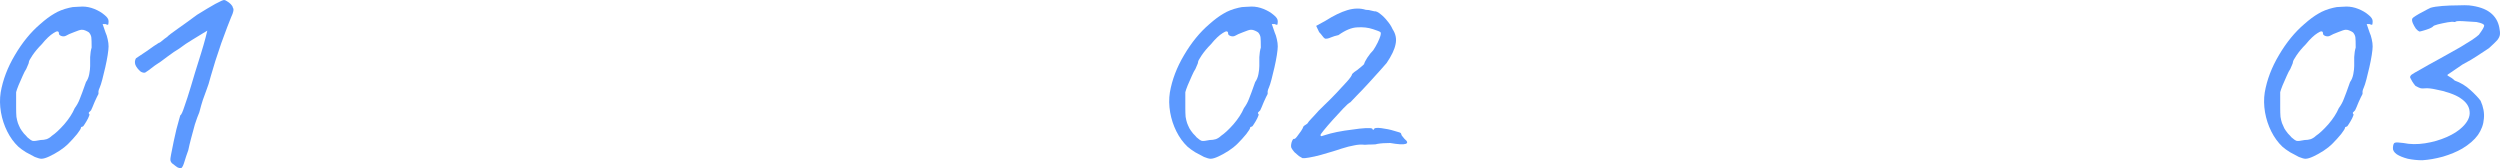
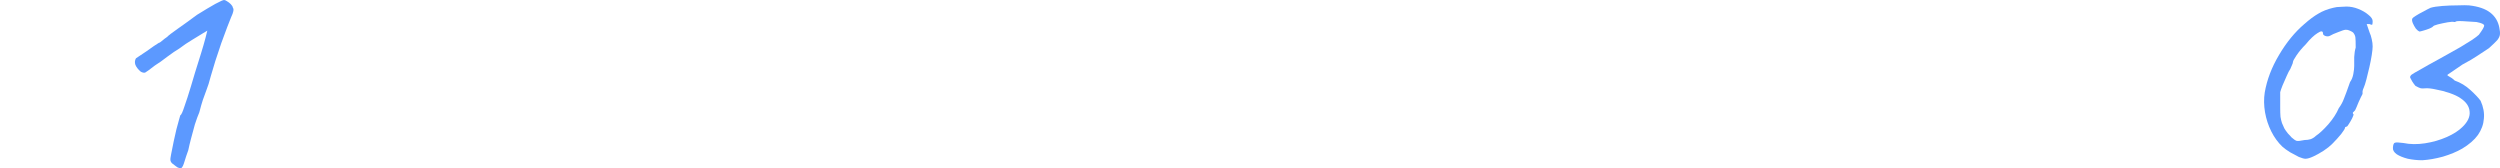
<svg xmlns="http://www.w3.org/2000/svg" viewBox="0 0 504.623 33.964" fill="none">
-   <path d="M8.356 32.044C8.076 32.044 7.636 31.924 7.036 31.684C6.476 31.404 5.876 31.084 5.236 30.724C4.596 30.324 4.076 29.944 3.676 29.584C2.796 28.744 2.056 27.724 1.456 26.524C0.856 25.324 0.436 24.044 0.196 22.684C-0.044 21.284 -0.064 19.944 0.136 18.664C0.576 16.104 1.536 13.584 3.016 11.104C4.496 8.584 6.196 6.504 8.116 4.864C9.156 3.944 10.096 3.244 10.936 2.764C11.776 2.244 12.796 1.844 13.996 1.564C14.436 1.444 14.916 1.384 15.436 1.384C15.956 1.344 16.356 1.324 16.636 1.324C17.436 1.324 18.236 1.484 19.036 1.804C19.836 2.124 20.516 2.524 21.076 3.004C21.636 3.444 21.916 3.864 21.916 4.264C21.916 4.544 21.896 4.764 21.856 4.924C21.816 5.044 21.636 5.024 21.316 4.864H20.716L21.316 6.604C21.476 6.924 21.616 7.364 21.736 7.924C21.856 8.444 21.916 8.924 21.916 9.364C21.916 9.724 21.856 10.304 21.736 11.104C21.616 11.864 21.456 12.684 21.256 13.564C21.056 14.444 20.856 15.264 20.656 16.024C20.456 16.784 20.276 17.344 20.116 17.704C19.996 17.944 19.916 18.184 19.876 18.424C19.876 18.624 19.876 18.804 19.876 18.964C19.716 19.244 19.456 19.784 19.096 20.584C18.776 21.384 18.536 21.944 18.376 22.264C18.216 22.424 18.076 22.564 17.956 22.684C17.876 22.804 17.916 22.944 18.076 23.104C18.076 23.184 17.976 23.444 17.776 23.884C17.576 24.284 17.356 24.664 17.116 25.024C16.916 25.384 16.756 25.564 16.636 25.564C16.636 25.564 16.576 25.584 16.456 25.624C16.376 25.624 16.336 25.684 16.336 25.804C16.336 25.964 16.076 26.384 15.556 27.064C15.036 27.704 14.416 28.384 13.696 29.104C13.296 29.504 12.736 29.944 12.016 30.424C11.336 30.864 10.656 31.244 9.976 31.564C9.296 31.884 8.756 32.044 8.356 32.044ZM8.176 28.264C8.616 28.264 9.036 28.204 9.436 28.084C9.836 27.924 10.176 27.704 10.456 27.424C11.176 26.944 12.016 26.164 12.976 25.084C13.936 23.964 14.636 22.884 15.076 21.844C15.516 21.244 15.856 20.624 16.096 19.984C16.376 19.304 16.796 18.164 17.356 16.564C17.676 16.124 17.896 15.584 18.016 14.944C18.136 14.304 18.196 13.764 18.196 13.324C18.196 12.884 18.196 12.284 18.196 11.524C18.236 10.764 18.336 10.124 18.496 9.604C18.496 8.564 18.476 7.884 18.436 7.564C18.396 7.204 18.236 6.864 17.956 6.544C17.796 6.424 17.576 6.304 17.296 6.184C17.056 6.064 16.796 6.004 16.516 6.004C16.236 6.004 15.716 6.164 14.956 6.484C14.196 6.764 13.656 7.004 13.336 7.204C13.056 7.364 12.736 7.384 12.376 7.264C12.056 7.144 11.896 6.984 11.896 6.784C11.896 6.224 11.536 6.184 10.816 6.664C10.096 7.104 9.296 7.864 8.416 8.944C7.696 9.664 7.076 10.404 6.556 11.164C6.076 11.884 5.836 12.324 5.836 12.484C5.836 12.644 5.776 12.844 5.656 13.084C5.536 13.324 5.416 13.604 5.296 13.924C5.096 14.204 4.856 14.664 4.576 15.304C4.296 15.944 4.016 16.584 3.736 17.224C3.496 17.824 3.336 18.284 3.256 18.604C3.256 18.764 3.256 19.204 3.256 19.924C3.256 20.604 3.256 21.244 3.256 21.844C3.256 22.524 3.276 23.104 3.316 23.584C3.396 24.064 3.496 24.484 3.616 24.844C3.736 25.164 3.896 25.524 4.096 25.924C4.256 26.204 4.496 26.544 4.816 26.944C5.176 27.304 5.416 27.564 5.536 27.724C5.976 28.124 6.336 28.364 6.616 28.444C6.896 28.484 7.416 28.424 8.176 28.264Z" fill="#5C99FF" />
  <path d="M36.628 33.904C36.508 33.984 36.348 33.984 36.148 33.904C35.948 33.864 35.728 33.744 35.488 33.544C35.248 33.384 34.988 33.184 34.708 32.944C34.548 32.784 34.448 32.604 34.408 32.404C34.368 32.164 34.408 31.764 34.528 31.204C34.648 30.644 34.828 29.744 35.068 28.504C35.228 27.704 35.408 26.904 35.608 26.104C35.808 25.304 35.988 24.644 36.148 24.124C36.308 23.564 36.388 23.284 36.388 23.284C36.588 23.204 36.868 22.604 37.228 21.484C37.628 20.364 38.068 19.004 38.548 17.404C38.708 16.844 38.988 15.904 39.388 14.584C39.788 13.264 40.188 11.984 40.588 10.744C40.948 9.584 41.248 8.544 41.488 7.624C41.728 6.664 41.848 6.184 41.848 6.184C41.848 6.184 41.548 6.364 40.948 6.724C40.388 7.044 39.668 7.484 38.788 8.044C37.908 8.564 37.048 9.144 36.208 9.784C35.528 10.184 34.708 10.744 33.748 11.464C32.828 12.184 32.008 12.764 31.288 13.204C30.208 14.044 29.548 14.524 29.308 14.644C29.068 14.724 28.768 14.664 28.408 14.464C27.888 14.024 27.528 13.564 27.328 13.084C27.168 12.604 27.208 12.164 27.448 11.764C27.528 11.724 27.768 11.564 28.168 11.284C28.608 11.004 29.088 10.684 29.608 10.324C30.128 9.964 30.608 9.624 31.048 9.304C31.528 8.984 31.868 8.764 32.068 8.644C32.188 8.644 32.408 8.504 32.728 8.224C33.048 7.944 33.388 7.684 33.748 7.444C33.948 7.204 34.648 6.664 35.848 5.824C37.048 4.984 38.348 4.044 39.748 3.004C41.228 2.084 42.468 1.344 43.468 0.784C44.508 0.224 45.108 -0.036 45.268 0.004C45.388 0.004 45.568 0.084 45.808 0.244C46.088 0.404 46.348 0.604 46.588 0.844C46.828 1.084 46.968 1.324 47.008 1.564C47.248 1.844 47.128 2.484 46.648 3.484C46.488 3.844 46.228 4.504 45.868 5.464C45.508 6.384 45.108 7.464 44.668 8.704C44.268 9.904 43.868 11.104 43.468 12.304C43.108 13.464 42.808 14.464 42.568 15.304C42.248 16.544 41.948 17.504 41.668 18.184C41.428 18.864 41.188 19.524 40.948 20.164C40.748 20.764 40.508 21.604 40.228 22.684C39.948 23.324 39.648 24.144 39.328 25.144C39.048 26.104 38.788 27.064 38.548 28.024C38.308 28.944 38.128 29.704 38.008 30.304C37.688 31.184 37.428 31.964 37.228 32.644C37.028 33.324 36.828 33.744 36.628 33.904Z" fill="#5C99FF" />
-   <path d="M244.356 32.044C244.076 32.044 243.636 31.924 243.036 31.684C242.476 31.404 241.876 31.084 241.236 30.724C240.596 30.324 240.076 29.944 239.676 29.584C238.796 28.744 238.056 27.724 237.456 26.524C236.856 25.324 236.436 24.044 236.196 22.684C235.956 21.284 235.936 19.944 236.136 18.664C236.576 16.104 237.536 13.584 239.016 11.104C240.496 8.584 242.196 6.504 244.116 4.864C245.156 3.944 246.096 3.244 246.936 2.764C247.776 2.244 248.796 1.844 249.997 1.564C250.437 1.444 250.917 1.384 251.437 1.384C251.957 1.344 252.357 1.324 252.636 1.324C253.436 1.324 254.236 1.484 255.036 1.804C255.836 2.124 256.515 2.524 257.075 3.004C257.635 3.444 257.915 3.864 257.915 4.264C257.915 4.544 257.895 4.764 257.855 4.924C257.815 5.044 257.635 5.024 257.315 4.864H256.715L257.315 6.604C257.475 6.924 257.615 7.364 257.735 7.924C257.855 8.444 257.915 8.924 257.915 9.364C257.915 9.724 257.855 10.304 257.735 11.104C257.615 11.864 257.455 12.684 257.255 13.564C257.055 14.444 256.855 15.264 256.655 16.024C256.455 16.784 256.276 17.344 256.116 17.704C255.996 17.944 255.916 18.184 255.876 18.424C255.876 18.624 255.876 18.804 255.876 18.964C255.716 19.244 255.456 19.784 255.096 20.584C254.776 21.384 254.536 21.944 254.376 22.264C254.216 22.424 254.076 22.564 253.956 22.684C253.876 22.804 253.916 22.944 254.076 23.104C254.076 23.184 253.976 23.444 253.776 23.884C253.576 24.284 253.356 24.664 253.116 25.024C252.916 25.384 252.756 25.564 252.636 25.564C252.636 25.564 252.576 25.584 252.456 25.624C252.377 25.624 252.337 25.684 252.337 25.804C252.337 25.964 252.077 26.384 251.557 27.064C251.037 27.704 250.417 28.384 249.696 29.104C249.296 29.504 248.736 29.944 248.016 30.424C247.336 30.864 246.656 31.244 245.976 31.564C245.296 31.884 244.756 32.044 244.356 32.044ZM244.176 28.264C244.616 28.264 245.036 28.204 245.436 28.084C245.836 27.924 246.176 27.704 246.456 27.424C247.176 26.944 248.016 26.164 248.976 25.084C249.936 23.964 250.637 22.884 251.077 21.844C251.517 21.244 251.857 20.624 252.097 19.984C252.377 19.304 252.796 18.164 253.356 16.564C253.676 16.124 253.896 15.584 254.016 14.944C254.136 14.304 254.196 13.764 254.196 13.324C254.196 12.884 254.196 12.284 254.196 11.524C254.236 10.764 254.336 10.124 254.496 9.604C254.496 8.564 254.476 7.884 254.436 7.564C254.396 7.204 254.236 6.864 253.956 6.544C253.796 6.424 253.576 6.304 253.296 6.184C253.056 6.064 252.796 6.004 252.516 6.004C252.237 6.004 251.717 6.164 250.957 6.484C250.197 6.764 249.656 7.004 249.336 7.204C249.056 7.364 248.736 7.384 248.376 7.264C248.056 7.144 247.896 6.984 247.896 6.784C247.896 6.224 247.536 6.184 246.816 6.664C246.096 7.104 245.296 7.864 244.416 8.944C243.696 9.664 243.076 10.404 242.556 11.164C242.076 11.884 241.836 12.324 241.836 12.484C241.836 12.644 241.776 12.844 241.656 13.084C241.536 13.324 241.416 13.604 241.296 13.924C241.096 14.204 240.856 14.664 240.576 15.304C240.296 15.944 240.016 16.584 239.736 17.224C239.496 17.824 239.336 18.284 239.256 18.604C239.256 18.764 239.256 19.204 239.256 19.924C239.256 20.604 239.256 21.244 239.256 21.844C239.256 22.524 239.276 23.104 239.316 23.584C239.396 24.064 239.496 24.484 239.616 24.844C239.736 25.164 239.896 25.524 240.096 25.924C240.256 26.204 240.496 26.544 240.816 26.944C241.176 27.304 241.416 27.564 241.536 27.724C241.976 28.124 242.336 28.364 242.616 28.444C242.896 28.484 243.416 28.424 244.176 28.264Z" fill="#5C99FF" />
-   <path d="M262.909 31.924C262.749 31.844 262.509 31.704 262.189 31.504C261.909 31.264 261.609 31.004 261.289 30.724C261.009 30.404 260.807 30.124 260.687 29.884C260.567 29.684 260.567 29.324 260.687 28.804C260.847 28.284 261.009 28.024 261.169 28.024C261.289 28.104 261.489 27.964 261.769 27.604C262.049 27.244 262.329 26.864 262.609 26.464C262.889 26.024 263.029 25.764 263.029 25.684C263.069 25.524 263.169 25.404 263.329 25.324C263.529 25.204 263.709 25.084 263.869 24.964C264.069 24.644 264.329 24.324 264.648 24.004C265.008 23.644 265.288 23.344 265.488 23.104C265.808 22.704 266.388 22.104 267.228 21.304C268.068 20.504 268.887 19.684 269.687 18.844C270.527 17.924 271.269 17.124 271.909 16.444C272.549 15.724 272.889 15.224 272.929 14.944C272.929 14.944 272.989 14.884 273.109 14.764C273.269 14.604 273.449 14.464 273.649 14.344C273.849 14.224 274.109 14.024 274.428 13.744C274.788 13.464 275.088 13.204 275.328 12.964C275.408 12.644 275.628 12.204 275.988 11.644C276.388 11.044 276.788 10.544 277.188 10.144C277.508 9.664 277.808 9.144 278.088 8.584C278.367 7.984 278.547 7.544 278.627 7.264C278.747 6.824 278.747 6.564 278.627 6.484C278.507 6.364 278.008 6.164 277.128 5.884C276.168 5.564 275.108 5.444 273.949 5.524C272.829 5.564 271.569 6.084 270.167 7.084C269.607 7.204 269.087 7.364 268.607 7.564C268.168 7.764 267.788 7.844 267.468 7.804C267.308 7.724 267.128 7.544 266.928 7.264C266.728 6.984 266.508 6.724 266.268 6.484L265.668 5.224L267.528 4.204C269.167 3.164 270.647 2.444 271.969 2.044C273.329 1.644 274.568 1.624 275.688 1.984C276.128 1.984 276.528 2.044 276.888 2.164C277.248 2.244 277.428 2.284 277.428 2.284C277.748 2.244 278.148 2.424 278.627 2.824C279.107 3.184 279.567 3.644 280.007 4.204C280.487 4.764 280.847 5.324 281.089 5.884C281.729 6.844 281.929 7.864 281.689 8.944C281.489 9.984 280.889 11.244 279.887 12.724C279.687 12.964 279.247 13.464 278.567 14.224C277.888 14.984 277.108 15.844 276.228 16.804C275.388 17.724 274.608 18.544 273.889 19.264C273.209 19.984 272.769 20.444 272.569 20.644C272.289 20.764 271.809 21.184 271.129 21.904C270.487 22.584 269.787 23.344 269.027 24.184C268.307 24.984 267.688 25.704 267.168 26.344C266.688 26.944 266.488 27.244 266.568 27.244C266.528 27.404 266.588 27.484 266.748 27.484C266.908 27.444 267.168 27.364 267.528 27.244C268.128 27.044 268.907 26.844 269.867 26.644C270.867 26.444 271.889 26.284 272.929 26.164C273.969 26.004 274.868 25.904 275.628 25.864C276.428 25.824 276.888 25.864 277.008 25.984C277.088 26.184 277.148 26.264 277.188 26.224C277.268 26.144 277.308 26.104 277.308 26.104C277.388 25.824 277.888 25.744 278.807 25.864C279.767 25.984 280.627 26.164 281.389 26.404C281.829 26.524 282.169 26.624 282.409 26.704C282.689 26.784 282.829 26.904 282.829 27.064C282.829 27.064 282.869 27.164 282.949 27.364C283.069 27.524 283.249 27.744 283.489 28.024C284.129 28.544 284.208 28.884 283.729 29.044C283.249 29.204 282.209 29.144 280.607 28.864C279.567 28.864 278.707 28.924 278.028 29.044C277.868 29.124 277.528 29.164 277.008 29.164C276.488 29.164 275.988 29.184 275.508 29.224C274.788 29.144 274.069 29.184 273.349 29.344C272.629 29.464 271.769 29.684 270.767 30.004C270.407 30.124 269.847 30.304 269.087 30.544C268.327 30.784 267.508 31.024 266.628 31.264C265.748 31.504 264.948 31.684 264.229 31.804C263.549 31.924 263.109 31.964 262.909 31.924Z" fill="#5C99FF" />
  <path d="M465.355 32.044C465.075 32.044 464.636 31.924 464.036 31.684C463.476 31.404 462.876 31.084 462.236 30.724C461.596 30.324 461.077 29.944 460.677 29.584C459.797 28.744 459.057 27.724 458.457 26.524C457.857 25.324 457.437 24.044 457.197 22.684C456.958 21.284 456.938 19.944 457.137 18.664C457.577 16.104 458.537 13.584 460.017 11.104C461.496 8.584 463.196 6.504 465.115 4.864C466.155 3.944 467.097 3.244 467.937 2.764C468.777 2.244 469.797 1.844 470.997 1.564C471.436 1.444 471.916 1.384 472.436 1.384C472.956 1.344 473.356 1.324 473.636 1.324C474.436 1.324 475.235 1.484 476.035 1.804C476.838 2.124 477.517 2.524 478.077 3.004C478.637 3.444 478.917 3.864 478.917 4.264C478.917 4.544 478.897 4.764 478.857 4.924C478.817 5.044 478.637 5.024 478.317 4.864H477.717L478.317 6.604C478.477 6.924 478.617 7.364 478.737 7.924C478.857 8.444 478.917 8.924 478.917 9.364C478.917 9.724 478.857 10.304 478.737 11.104C478.617 11.864 478.457 12.684 478.257 13.564C478.057 14.444 477.857 15.264 477.657 16.024C477.457 16.784 477.277 17.344 477.117 17.704C476.997 17.944 476.918 18.184 476.878 18.424C476.878 18.624 476.878 18.804 476.878 18.964C476.718 19.244 476.455 19.784 476.095 20.584C475.775 21.384 475.535 21.944 475.375 22.264C475.215 22.424 475.075 22.564 474.956 22.684C474.876 22.804 474.916 22.944 475.075 23.104C475.075 23.184 474.976 23.444 474.776 23.884C474.576 24.284 474.356 24.664 474.116 25.024C473.916 25.384 473.756 25.564 473.636 25.564C473.636 25.564 473.576 25.584 473.456 25.624C473.376 25.624 473.336 25.684 473.336 25.804C473.336 25.964 473.076 26.384 472.556 27.064C472.036 27.704 471.416 28.384 470.697 29.104C470.297 29.504 469.737 29.944 469.017 30.424C468.337 30.864 467.657 31.244 466.978 31.564C466.295 31.884 465.755 32.044 465.355 32.044ZM465.175 28.264C465.615 28.264 466.035 28.204 466.435 28.084C466.838 27.924 467.177 27.704 467.457 27.424C468.177 26.944 469.017 26.164 469.977 25.084C470.937 23.964 471.636 22.884 472.076 21.844C472.516 21.244 472.856 20.624 473.096 19.984C473.376 19.304 473.796 18.164 474.356 16.564C474.676 16.124 474.896 15.584 475.015 14.944C475.135 14.304 475.195 13.764 475.195 13.324C475.195 12.884 475.195 12.284 475.195 11.524C475.235 10.764 475.335 10.124 475.495 9.604C475.495 8.564 475.475 7.884 475.435 7.564C475.395 7.204 475.235 6.864 474.956 6.544C474.796 6.424 474.576 6.304 474.296 6.184C474.056 6.064 473.796 6.004 473.516 6.004C473.236 6.004 472.716 6.164 471.956 6.484C471.196 6.764 470.657 7.004 470.337 7.204C470.057 7.364 469.737 7.384 469.377 7.264C469.057 7.144 468.897 6.984 468.897 6.784C468.897 6.224 468.537 6.184 467.817 6.664C467.097 7.104 466.295 7.864 465.415 8.944C464.696 9.664 464.076 10.404 463.556 11.164C463.076 11.884 462.836 12.324 462.836 12.484C462.836 12.644 462.776 12.844 462.656 13.084C462.536 13.324 462.416 13.604 462.296 13.924C462.096 14.204 461.856 14.664 461.576 15.304C461.296 15.944 461.017 16.584 460.737 17.224C460.497 17.824 460.337 18.284 460.257 18.604C460.257 18.764 460.257 19.204 460.257 19.924C460.257 20.604 460.257 21.244 460.257 21.844C460.257 22.524 460.277 23.104 460.317 23.584C460.397 24.064 460.497 24.484 460.617 24.844C460.737 25.164 460.897 25.524 461.096 25.924C461.256 26.204 461.496 26.544 461.816 26.944C462.176 27.304 462.416 27.564 462.536 27.724C462.976 28.124 463.336 28.364 463.616 28.444C463.896 28.484 464.416 28.424 465.175 28.264Z" fill="#5C99FF" />
  <path d="M488.947 32.344C487.947 32.344 486.967 32.244 486.008 32.044C485.088 31.804 484.348 31.504 483.788 31.144C483.228 30.744 482.968 30.304 483.008 29.824C483.048 29.184 483.188 28.844 483.428 28.804C483.668 28.724 484.228 28.744 485.108 28.864C486.468 29.144 487.927 29.164 489.487 28.924C491.049 28.684 492.509 28.264 493.868 27.664C495.228 27.064 496.288 26.384 497.047 25.624C498.127 24.584 498.607 23.544 498.487 22.504C498.407 21.464 497.787 20.564 496.628 19.804C496.108 19.444 495.388 19.104 494.468 18.784C493.548 18.464 492.629 18.224 491.709 18.064C490.829 17.864 490.109 17.784 489.549 17.824C489.187 17.864 488.887 17.864 488.647 17.824C488.447 17.784 488.087 17.624 487.567 17.344C487.327 17.064 487.107 16.764 486.908 16.444C486.708 16.084 486.568 15.824 486.488 15.664C486.448 15.464 486.548 15.264 486.788 15.064C487.067 14.864 487.647 14.524 488.527 14.044C489.407 13.524 490.769 12.764 492.609 11.764C494.288 10.844 495.608 10.104 496.568 9.544C497.567 8.944 498.347 8.464 498.907 8.104C499.509 7.704 499.989 7.344 500.349 7.024C501.069 6.064 501.429 5.444 501.429 5.164C501.429 4.884 500.909 4.644 499.869 4.444C498.867 4.364 497.907 4.304 496.987 4.264C496.068 4.224 495.608 4.284 495.608 4.444C495.608 4.444 495.588 4.444 495.548 4.444C495.548 4.444 495.488 4.444 495.368 4.444C495.168 4.364 494.728 4.384 494.048 4.504C493.368 4.624 492.709 4.764 492.069 4.924C491.469 5.084 491.149 5.224 491.109 5.344C491.069 5.424 490.829 5.564 490.389 5.764C489.989 5.924 489.569 6.064 489.127 6.184C488.727 6.304 488.467 6.364 488.347 6.364C488.147 6.284 487.907 6.084 487.627 5.764C487.387 5.404 487.187 5.044 487.027 4.684C486.868 4.284 486.828 3.984 486.908 3.784C486.987 3.624 487.227 3.424 487.627 3.184C488.067 2.904 488.567 2.624 489.127 2.344C489.689 2.024 490.189 1.764 490.629 1.564C491.189 1.404 491.969 1.284 492.968 1.204C494.008 1.124 495.048 1.084 496.088 1.084C497.127 1.044 497.887 1.044 498.367 1.084C500.209 1.284 501.629 1.764 502.629 2.524C503.628 3.284 504.248 4.304 504.488 5.584C504.608 6.144 504.648 6.604 504.608 6.964C504.568 7.324 504.388 7.704 504.068 8.104C503.748 8.464 503.188 9.004 502.389 9.724C501.389 10.364 500.569 10.904 499.929 11.344C499.287 11.784 498.327 12.344 497.047 13.024C496.768 13.224 496.388 13.484 495.908 13.804C495.428 14.124 494.988 14.424 494.588 14.704C494.188 14.944 493.988 15.104 493.988 15.184C493.988 15.184 494.068 15.244 494.228 15.364C494.388 15.444 494.588 15.564 494.828 15.724C495.068 15.884 495.288 16.064 495.488 16.264C496.648 16.664 497.707 17.304 498.667 18.184C499.629 19.064 500.309 19.784 500.709 20.344C501.269 21.584 501.489 22.784 501.369 23.944C501.289 25.104 500.889 26.204 500.169 27.244C499.447 28.244 498.387 29.164 496.987 30.004C495.868 30.644 494.568 31.184 493.088 31.624C491.609 32.024 490.229 32.264 488.947 32.344Z" fill="#5C99FF" />
</svg>